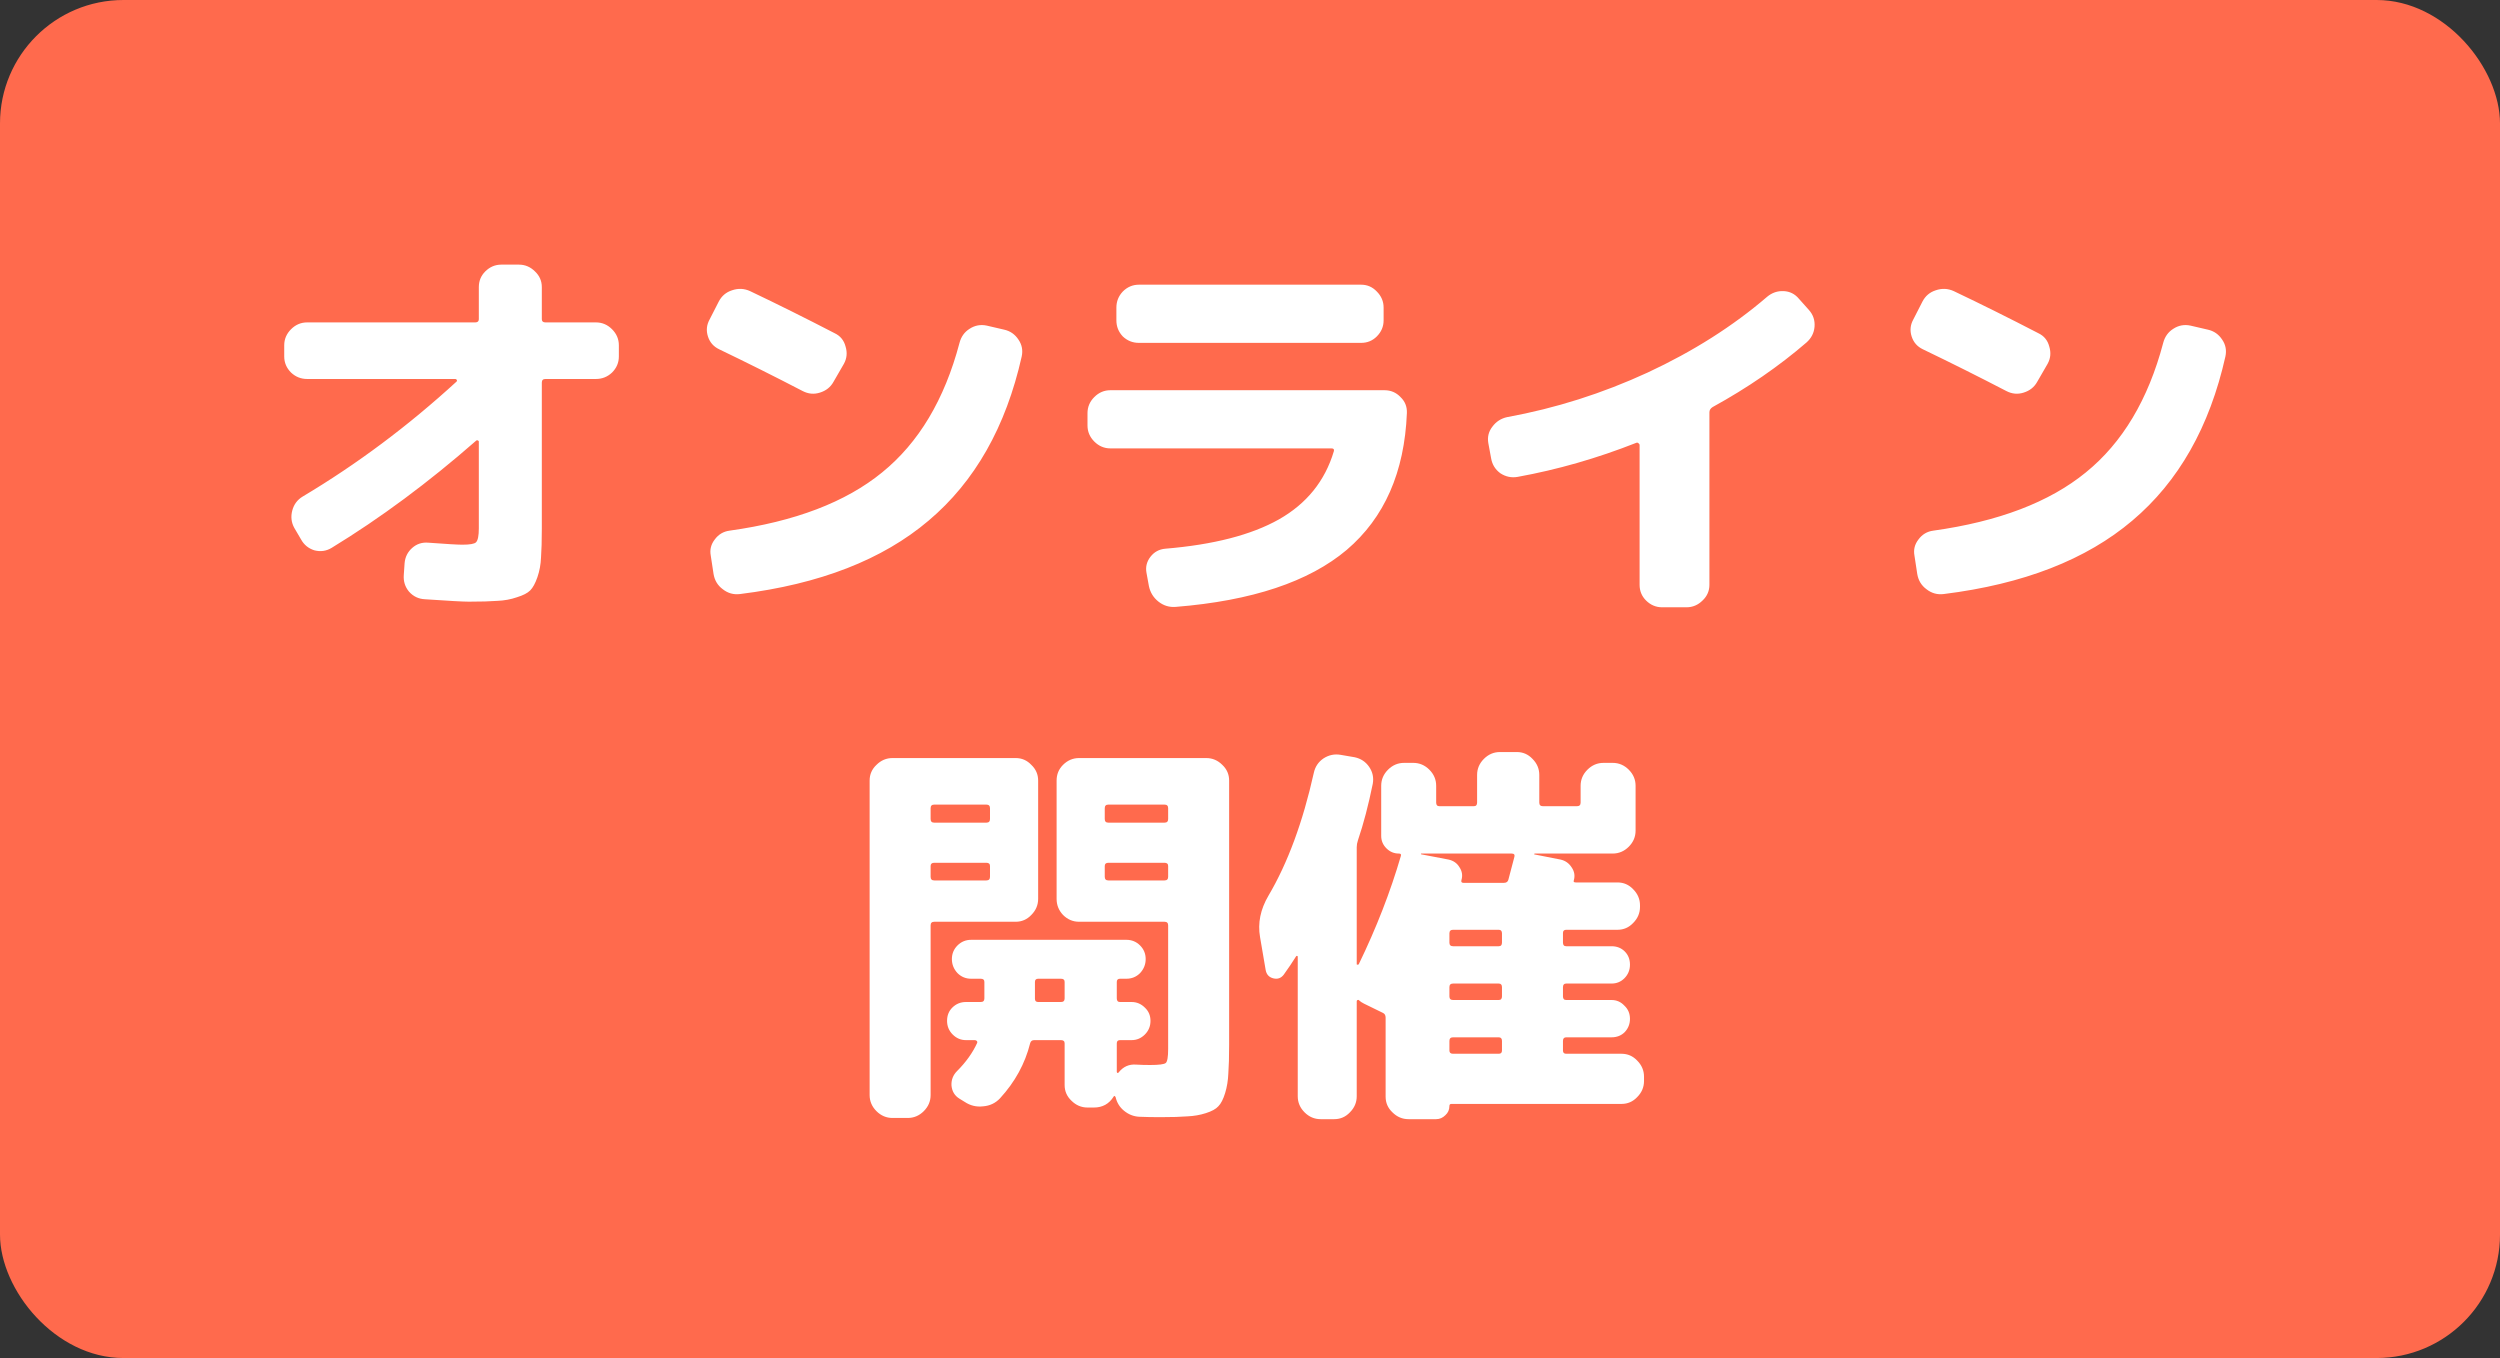
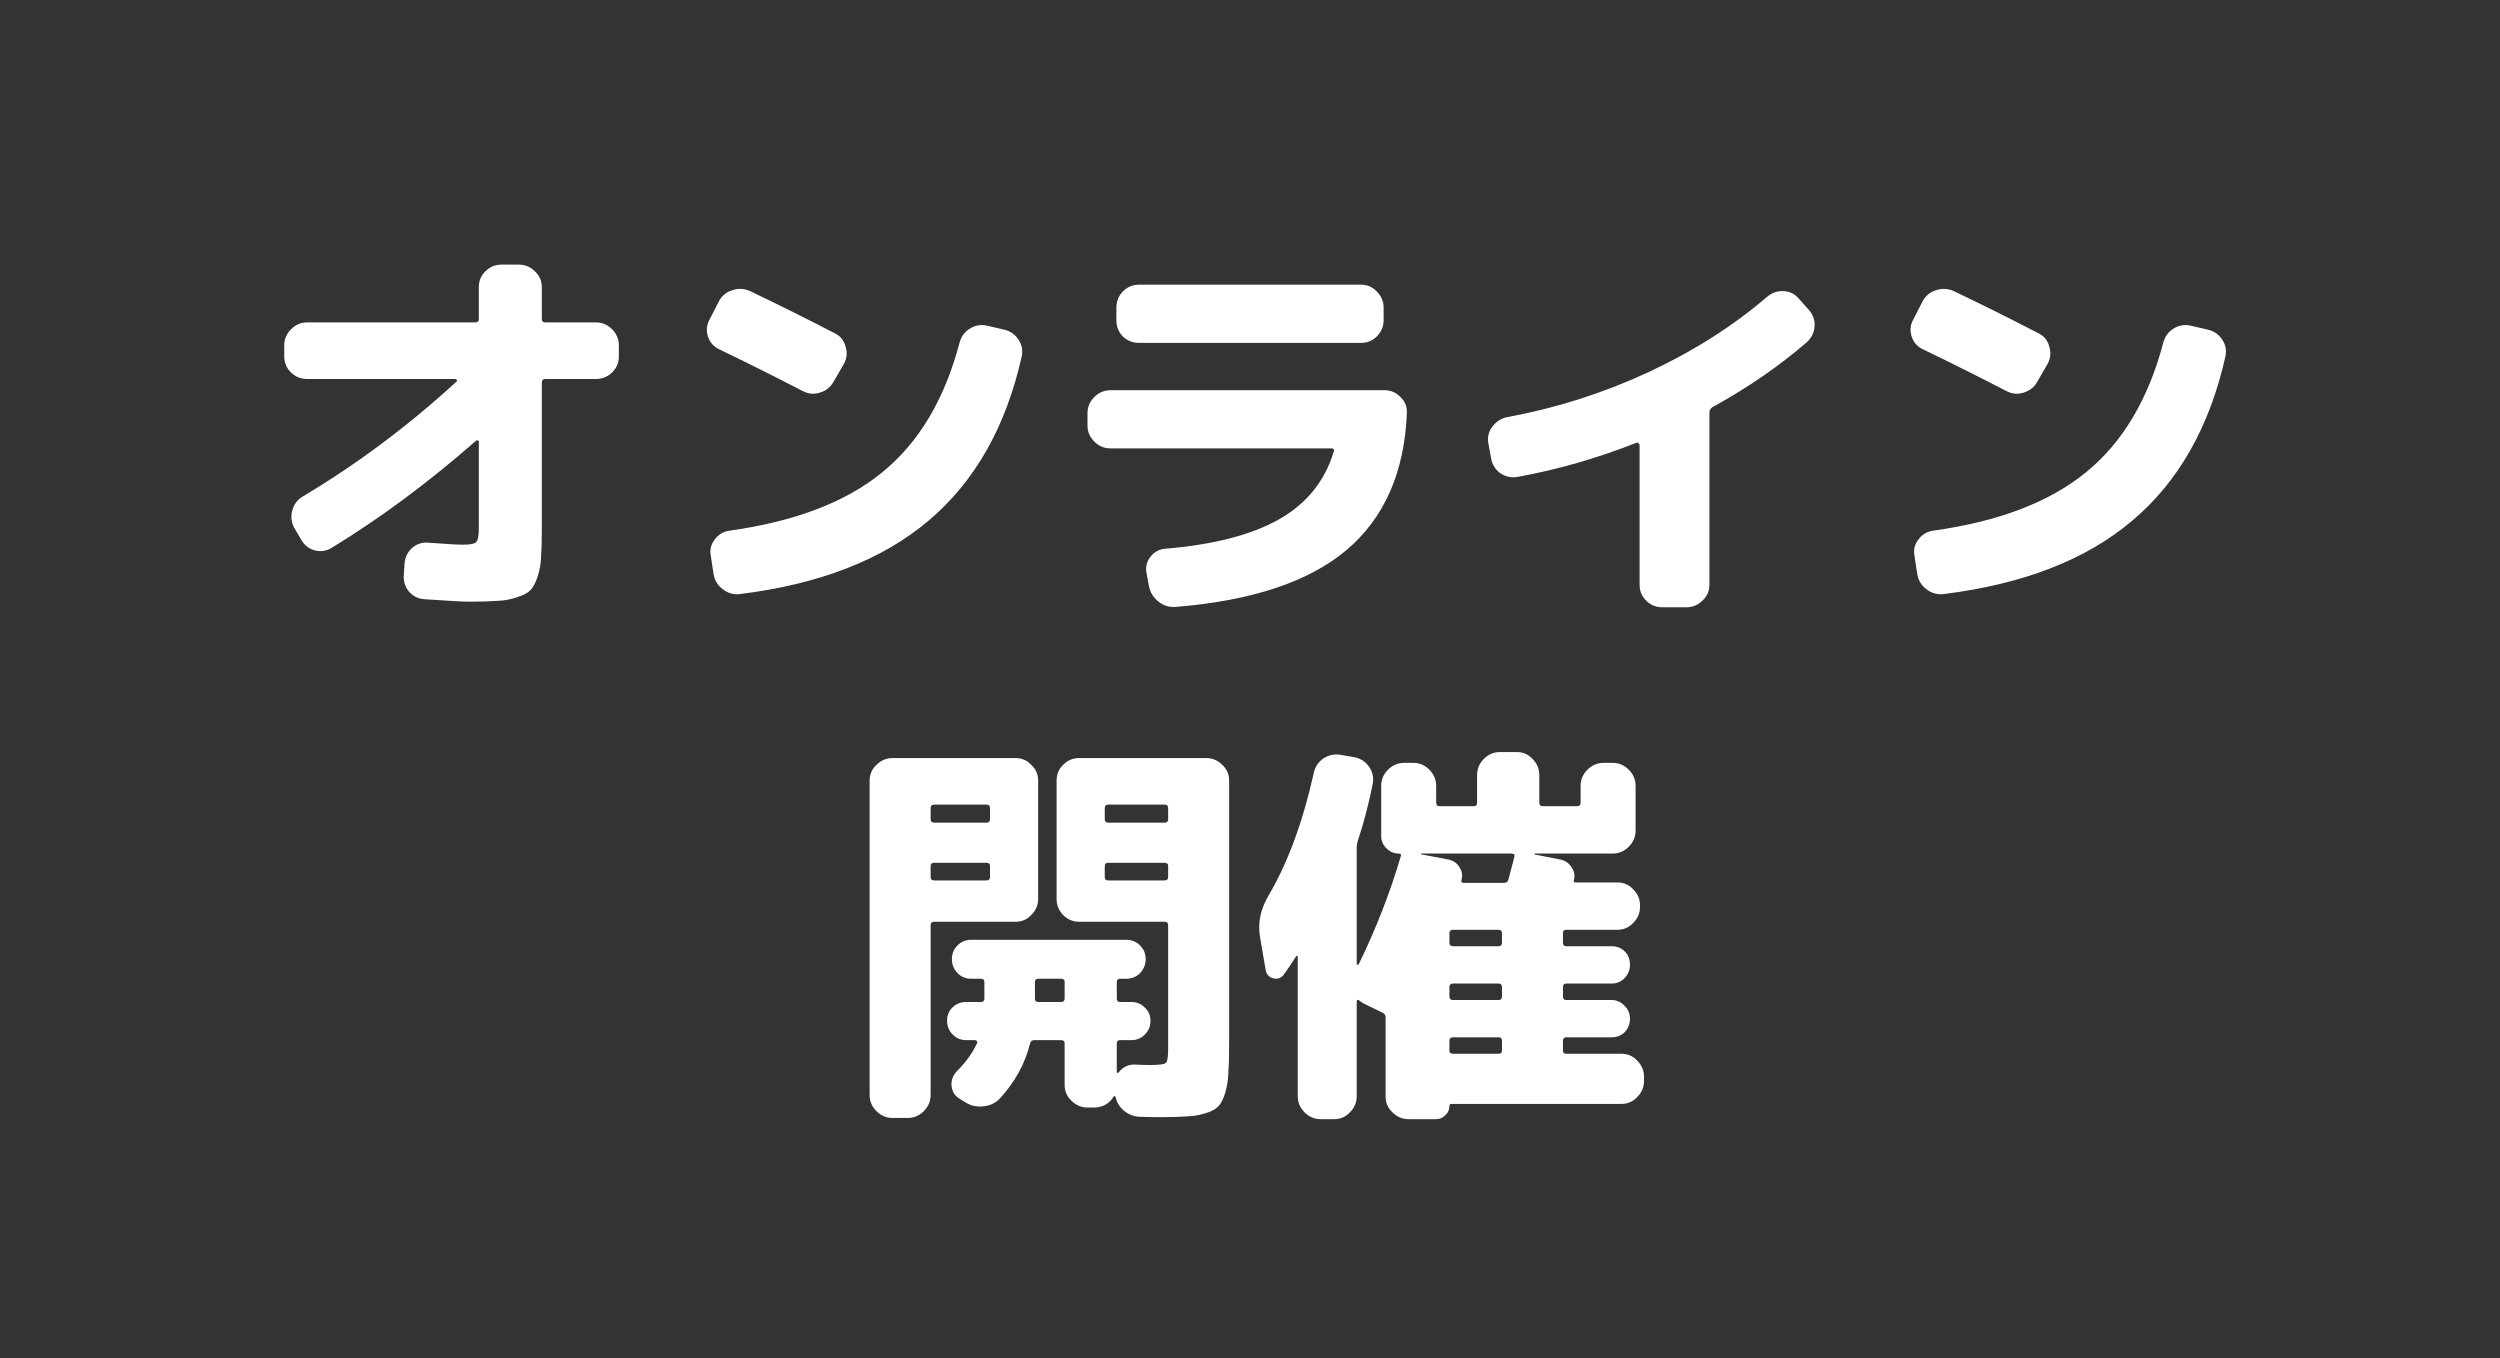
<svg xmlns="http://www.w3.org/2000/svg" width="81" height="44" viewBox="0 0 81 44" fill="none">
  <rect x="0" y="0" width="81" height="44" fill="#333333" stroke="none" />
-   <rect width="81" height="44" rx="4" fill="#FF6A4D" />
  <path d="M9.95 12.279C9.751 12.279 9.577 12.21 9.43 12.071C9.283 11.924 9.209 11.75 9.209 11.551V11.187C9.209 10.988 9.283 10.814 9.43 10.667C9.577 10.52 9.751 10.446 9.95 10.446H15.397C15.475 10.446 15.514 10.411 15.514 10.342V9.302C15.514 9.103 15.583 8.934 15.722 8.795C15.869 8.648 16.043 8.574 16.242 8.574H16.814C17.013 8.574 17.187 8.648 17.334 8.795C17.481 8.934 17.555 9.103 17.555 9.302V10.342C17.555 10.411 17.594 10.446 17.672 10.446H19.31C19.509 10.446 19.683 10.52 19.83 10.667C19.977 10.814 20.051 10.988 20.051 11.187V11.551C20.051 11.75 19.977 11.924 19.83 12.071C19.683 12.21 19.509 12.279 19.31 12.279H17.672C17.594 12.279 17.555 12.318 17.555 12.396V17.128C17.555 17.518 17.546 17.83 17.529 18.064C17.52 18.289 17.481 18.502 17.412 18.701C17.343 18.9 17.265 19.043 17.178 19.13C17.091 19.217 16.948 19.29 16.749 19.351C16.55 19.42 16.337 19.459 16.112 19.468C15.887 19.485 15.579 19.494 15.189 19.494C15.007 19.494 14.535 19.468 13.772 19.416C13.564 19.407 13.391 19.325 13.252 19.169C13.122 19.013 13.066 18.831 13.083 18.623L13.109 18.246C13.126 18.047 13.209 17.882 13.356 17.752C13.503 17.622 13.677 17.566 13.876 17.583C14.457 17.626 14.825 17.648 14.981 17.648C15.224 17.648 15.371 17.622 15.423 17.57C15.484 17.509 15.514 17.358 15.514 17.115V14.307C15.514 14.29 15.501 14.277 15.475 14.268C15.458 14.259 15.44 14.264 15.423 14.281C13.88 15.633 12.32 16.79 10.743 17.752C10.57 17.856 10.383 17.882 10.184 17.83C9.993 17.769 9.85 17.652 9.755 17.479L9.534 17.102C9.439 16.929 9.417 16.742 9.469 16.543C9.521 16.344 9.634 16.192 9.807 16.088C11.566 15.039 13.23 13.796 14.799 12.357C14.816 12.322 14.803 12.296 14.76 12.279H9.95ZM23.301 11.317C23.119 11.23 22.998 11.092 22.937 10.901C22.876 10.71 22.894 10.528 22.989 10.355L23.288 9.77C23.383 9.588 23.526 9.467 23.717 9.406C23.916 9.337 24.111 9.345 24.302 9.432C25.195 9.857 26.109 10.312 27.045 10.797C27.227 10.884 27.344 11.027 27.396 11.226C27.457 11.425 27.439 11.612 27.344 11.785L27.006 12.37C26.911 12.543 26.763 12.66 26.564 12.721C26.373 12.782 26.187 12.764 26.005 12.669C25.104 12.201 24.202 11.75 23.301 11.317ZM32.531 10.68C32.73 10.723 32.886 10.832 32.999 11.005C33.112 11.17 33.146 11.352 33.103 11.551C32.592 13.83 31.586 15.603 30.087 16.868C28.596 18.133 26.56 18.926 23.977 19.247C23.769 19.273 23.583 19.221 23.418 19.091C23.253 18.97 23.154 18.805 23.119 18.597L23.028 17.999C22.993 17.808 23.037 17.635 23.158 17.479C23.279 17.314 23.44 17.219 23.639 17.193C25.754 16.898 27.4 16.27 28.579 15.308C29.766 14.346 30.603 12.946 31.088 11.109C31.14 10.91 31.248 10.758 31.413 10.654C31.586 10.541 31.773 10.507 31.972 10.55L32.531 10.68ZM35.976 14.528C35.777 14.528 35.603 14.454 35.456 14.307C35.309 14.16 35.235 13.986 35.235 13.787V13.384C35.235 13.185 35.309 13.011 35.456 12.864C35.603 12.717 35.777 12.643 35.976 12.643H44.855C45.063 12.643 45.236 12.717 45.375 12.864C45.522 13.003 45.592 13.176 45.583 13.384C45.505 15.299 44.855 16.777 43.633 17.817C42.411 18.848 40.565 19.464 38.095 19.663C37.887 19.68 37.701 19.624 37.536 19.494C37.371 19.364 37.267 19.195 37.224 18.987L37.146 18.558C37.111 18.367 37.155 18.194 37.276 18.038C37.397 17.882 37.558 17.795 37.757 17.778C39.317 17.648 40.543 17.332 41.436 16.829C42.337 16.318 42.931 15.581 43.217 14.619C43.234 14.558 43.208 14.528 43.139 14.528H35.976ZM36.899 9.224H44.101C44.3 9.224 44.469 9.298 44.608 9.445C44.755 9.592 44.829 9.766 44.829 9.965V10.381C44.829 10.58 44.755 10.754 44.608 10.901C44.469 11.04 44.3 11.109 44.101 11.109H36.899C36.7 11.109 36.526 11.04 36.379 10.901C36.24 10.754 36.171 10.58 36.171 10.381V9.965C36.171 9.766 36.24 9.592 36.379 9.445C36.526 9.298 36.7 9.224 36.899 9.224ZM48.313 14.853L48.222 14.359C48.187 14.16 48.231 13.982 48.352 13.826C48.473 13.661 48.634 13.557 48.833 13.514C50.402 13.228 51.918 12.747 53.383 12.071C54.856 11.386 56.148 10.567 57.257 9.614C57.413 9.484 57.591 9.423 57.79 9.432C57.989 9.441 58.154 9.523 58.284 9.679L58.609 10.043C58.748 10.199 58.808 10.381 58.791 10.589C58.774 10.788 58.687 10.957 58.531 11.096C57.638 11.867 56.624 12.565 55.489 13.189C55.42 13.232 55.385 13.289 55.385 13.358V18.948C55.385 19.147 55.311 19.316 55.164 19.455C55.017 19.602 54.843 19.676 54.644 19.676H53.851C53.652 19.676 53.478 19.602 53.331 19.455C53.192 19.316 53.123 19.147 53.123 18.948V14.424C53.123 14.398 53.11 14.376 53.084 14.359C53.067 14.342 53.045 14.337 53.019 14.346C51.745 14.849 50.462 15.217 49.171 15.451C48.972 15.486 48.785 15.447 48.612 15.334C48.447 15.213 48.348 15.052 48.313 14.853ZM62.301 11.317C62.119 11.23 61.998 11.092 61.937 10.901C61.876 10.71 61.894 10.528 61.989 10.355L62.288 9.77C62.383 9.588 62.526 9.467 62.717 9.406C62.916 9.337 63.111 9.345 63.302 9.432C64.195 9.857 65.109 10.312 66.045 10.797C66.227 10.884 66.344 11.027 66.396 11.226C66.457 11.425 66.439 11.612 66.344 11.785L66.006 12.37C65.911 12.543 65.763 12.66 65.564 12.721C65.373 12.782 65.187 12.764 65.005 12.669C64.104 12.201 63.202 11.75 62.301 11.317ZM71.531 10.68C71.73 10.723 71.886 10.832 71.999 11.005C72.112 11.17 72.146 11.352 72.103 11.551C71.592 13.83 70.586 15.603 69.087 16.868C67.596 18.133 65.56 18.926 62.977 19.247C62.769 19.273 62.583 19.221 62.418 19.091C62.253 18.97 62.154 18.805 62.119 18.597L62.028 17.999C61.993 17.808 62.037 17.635 62.158 17.479C62.279 17.314 62.44 17.219 62.639 17.193C64.754 16.898 66.4 16.27 67.579 15.308C68.766 14.346 69.603 12.946 70.088 11.109C70.14 10.91 70.248 10.758 70.413 10.654C70.586 10.541 70.773 10.507 70.972 10.55L71.531 10.68ZM28.917 36.222C28.718 36.222 28.544 36.148 28.397 36.001C28.25 35.854 28.176 35.68 28.176 35.481V25.289C28.176 25.09 28.25 24.921 28.397 24.782C28.544 24.635 28.718 24.561 28.917 24.561H32.908C33.107 24.561 33.276 24.635 33.415 24.782C33.562 24.921 33.636 25.09 33.636 25.289V29.124C33.636 29.323 33.562 29.497 33.415 29.644C33.276 29.791 33.107 29.865 32.908 29.865H30.269C30.191 29.865 30.152 29.904 30.152 29.982V35.481C30.152 35.68 30.078 35.854 29.931 36.001C29.784 36.148 29.61 36.222 29.411 36.222H28.917ZM30.152 26.186V26.537C30.152 26.615 30.191 26.654 30.269 26.654H31.959C32.037 26.654 32.076 26.615 32.076 26.537V26.186C32.076 26.108 32.037 26.069 31.959 26.069H30.269C30.191 26.069 30.152 26.108 30.152 26.186ZM30.152 28.058V28.409C30.152 28.487 30.191 28.526 30.269 28.526H31.959C32.037 28.526 32.076 28.487 32.076 28.409V28.058C32.076 27.989 32.037 27.954 31.959 27.954H30.269C30.191 27.954 30.152 27.989 30.152 28.058ZM35.235 35.884C35.036 35.884 34.862 35.81 34.715 35.663C34.568 35.524 34.494 35.355 34.494 35.156V33.804C34.494 33.735 34.455 33.7 34.377 33.7H33.506C33.437 33.7 33.393 33.735 33.376 33.804C33.211 34.463 32.886 35.056 32.401 35.585C32.254 35.741 32.072 35.828 31.855 35.845C31.638 35.871 31.439 35.823 31.257 35.702L31.088 35.598C30.932 35.503 30.845 35.36 30.828 35.169C30.819 34.987 30.88 34.831 31.01 34.701C31.296 34.415 31.513 34.112 31.66 33.791C31.669 33.765 31.664 33.743 31.647 33.726C31.63 33.709 31.608 33.7 31.582 33.7H31.296C31.131 33.7 30.988 33.639 30.867 33.518C30.746 33.397 30.685 33.249 30.685 33.076C30.685 32.903 30.741 32.76 30.854 32.647C30.975 32.526 31.123 32.465 31.296 32.465H31.777C31.855 32.465 31.894 32.426 31.894 32.348V31.815C31.894 31.746 31.855 31.711 31.777 31.711H31.465C31.292 31.711 31.144 31.65 31.023 31.529C30.902 31.399 30.841 31.247 30.841 31.074C30.841 30.901 30.902 30.753 31.023 30.632C31.144 30.511 31.292 30.45 31.465 30.45H36.496C36.669 30.45 36.817 30.511 36.938 30.632C37.059 30.753 37.12 30.901 37.12 31.074C37.12 31.247 37.059 31.399 36.938 31.529C36.817 31.65 36.669 31.711 36.496 31.711H36.288C36.219 31.711 36.184 31.746 36.184 31.815V32.348C36.184 32.426 36.219 32.465 36.288 32.465H36.665C36.83 32.465 36.973 32.526 37.094 32.647C37.215 32.76 37.276 32.903 37.276 33.076C37.276 33.249 37.215 33.397 37.094 33.518C36.973 33.639 36.83 33.7 36.665 33.7H36.288C36.219 33.7 36.184 33.735 36.184 33.804V34.727C36.184 34.744 36.193 34.757 36.21 34.766C36.227 34.766 36.24 34.757 36.249 34.74C36.396 34.558 36.583 34.476 36.808 34.493C36.955 34.502 37.107 34.506 37.263 34.506C37.549 34.506 37.718 34.484 37.77 34.441C37.822 34.398 37.848 34.246 37.848 33.986V29.982C37.848 29.904 37.809 29.865 37.731 29.865H34.962C34.763 29.865 34.589 29.791 34.442 29.644C34.303 29.497 34.234 29.323 34.234 29.124V25.289C34.234 25.09 34.303 24.921 34.442 24.782C34.589 24.635 34.763 24.561 34.962 24.561H39.083C39.282 24.561 39.456 24.635 39.603 24.782C39.75 24.921 39.824 25.09 39.824 25.289V33.843C39.824 34.242 39.815 34.554 39.798 34.779C39.789 35.004 39.755 35.217 39.694 35.416C39.633 35.615 39.56 35.758 39.473 35.845C39.395 35.932 39.261 36.005 39.07 36.066C38.879 36.127 38.68 36.161 38.472 36.17C38.264 36.187 37.974 36.196 37.601 36.196C37.35 36.196 37.12 36.192 36.912 36.183C36.73 36.174 36.565 36.109 36.418 35.988C36.279 35.875 36.188 35.728 36.145 35.546C36.136 35.529 36.123 35.516 36.106 35.507C36.097 35.507 36.089 35.516 36.08 35.533C35.933 35.767 35.72 35.884 35.443 35.884H35.235ZM35.794 26.186V26.537C35.794 26.615 35.833 26.654 35.911 26.654H37.731C37.809 26.654 37.848 26.615 37.848 26.537V26.186C37.848 26.108 37.809 26.069 37.731 26.069H35.911C35.833 26.069 35.794 26.108 35.794 26.186ZM37.731 28.526C37.809 28.526 37.848 28.487 37.848 28.409V28.058C37.848 27.989 37.809 27.954 37.731 27.954H35.911C35.833 27.954 35.794 27.989 35.794 28.058V28.409C35.794 28.487 35.833 28.526 35.911 28.526H37.731ZM34.377 32.465C34.455 32.465 34.494 32.426 34.494 32.348V31.815C34.494 31.746 34.455 31.711 34.377 31.711H33.636C33.567 31.711 33.532 31.746 33.532 31.815V32.322V32.361C33.532 32.43 33.567 32.465 33.636 32.465H34.377ZM41.007 31.425L40.825 30.359C40.747 29.908 40.838 29.462 41.098 29.02C41.722 27.963 42.212 26.637 42.567 25.042C42.61 24.843 42.714 24.687 42.879 24.574C43.052 24.461 43.239 24.422 43.438 24.457L43.893 24.535C44.092 24.578 44.248 24.682 44.361 24.847C44.474 25.012 44.513 25.194 44.478 25.393C44.339 26.078 44.179 26.689 43.997 27.226C43.971 27.304 43.958 27.378 43.958 27.447V31.243C43.958 31.252 43.967 31.256 43.984 31.256C44.001 31.256 44.014 31.252 44.023 31.243C44.595 30.064 45.05 28.894 45.388 27.733C45.405 27.681 45.384 27.655 45.323 27.655C45.167 27.655 45.033 27.599 44.92 27.486C44.807 27.373 44.751 27.239 44.751 27.083V25.458C44.751 25.259 44.825 25.085 44.972 24.938C45.119 24.791 45.293 24.717 45.492 24.717H45.791C45.99 24.717 46.164 24.791 46.311 24.938C46.458 25.085 46.532 25.259 46.532 25.458V26.004C46.532 26.082 46.567 26.121 46.636 26.121H47.754C47.823 26.121 47.858 26.082 47.858 26.004V25.107C47.858 24.908 47.932 24.734 48.079 24.587C48.226 24.44 48.4 24.366 48.599 24.366H49.145C49.344 24.366 49.513 24.44 49.652 24.587C49.799 24.734 49.873 24.908 49.873 25.107V26.004C49.873 26.082 49.912 26.121 49.99 26.121H51.095C51.173 26.121 51.212 26.082 51.212 26.004V25.458C51.212 25.259 51.286 25.085 51.433 24.938C51.58 24.791 51.754 24.717 51.953 24.717H52.252C52.451 24.717 52.625 24.791 52.772 24.938C52.919 25.085 52.993 25.259 52.993 25.458V26.914C52.993 27.113 52.919 27.287 52.772 27.434C52.625 27.581 52.451 27.655 52.252 27.655H49.717C49.717 27.664 49.713 27.672 49.704 27.681L50.562 27.85C50.718 27.885 50.839 27.971 50.926 28.11C51.013 28.24 51.034 28.379 50.991 28.526C50.974 28.569 50.995 28.591 51.056 28.591H52.408C52.607 28.591 52.776 28.665 52.915 28.812C53.062 28.959 53.136 29.133 53.136 29.332V29.384C53.136 29.583 53.062 29.757 52.915 29.904C52.776 30.051 52.607 30.125 52.408 30.125H50.744C50.675 30.125 50.64 30.16 50.64 30.229V30.541C50.64 30.619 50.675 30.658 50.744 30.658H52.213C52.386 30.658 52.529 30.714 52.642 30.827C52.755 30.94 52.811 31.083 52.811 31.256C52.811 31.429 52.75 31.577 52.629 31.698C52.516 31.811 52.378 31.867 52.213 31.867H50.744C50.675 31.867 50.64 31.906 50.64 31.984V32.283C50.64 32.361 50.675 32.4 50.744 32.4H52.213C52.378 32.4 52.516 32.461 52.629 32.582C52.75 32.695 52.811 32.838 52.811 33.011C52.811 33.176 52.755 33.319 52.642 33.44C52.529 33.553 52.386 33.609 52.213 33.609H50.744C50.675 33.609 50.64 33.648 50.64 33.726V34.038C50.64 34.107 50.675 34.142 50.744 34.142H52.538C52.737 34.142 52.906 34.216 53.045 34.363C53.192 34.51 53.266 34.684 53.266 34.883V35.026C53.266 35.225 53.192 35.399 53.045 35.546C52.906 35.693 52.737 35.767 52.538 35.767H47.026C46.983 35.767 46.961 35.789 46.961 35.832C46.961 35.953 46.918 36.053 46.831 36.131C46.744 36.218 46.645 36.261 46.532 36.261H45.635C45.436 36.261 45.262 36.187 45.115 36.04C44.968 35.901 44.894 35.732 44.894 35.533V32.972C44.894 32.894 44.864 32.842 44.803 32.816L44.192 32.517C44.123 32.482 44.071 32.448 44.036 32.413C44.027 32.396 44.01 32.391 43.984 32.4C43.967 32.409 43.958 32.422 43.958 32.439V35.52C43.958 35.719 43.884 35.893 43.737 36.04C43.598 36.187 43.429 36.261 43.23 36.261H42.788C42.589 36.261 42.415 36.187 42.268 36.04C42.121 35.893 42.047 35.719 42.047 35.52V30.996C42.047 30.979 42.038 30.97 42.021 30.97C42.012 30.97 42.004 30.974 41.995 30.983C41.882 31.165 41.748 31.364 41.592 31.581C41.505 31.694 41.393 31.733 41.254 31.698C41.115 31.663 41.033 31.572 41.007 31.425ZM48.664 34.038V33.726C48.664 33.648 48.629 33.609 48.56 33.609H47.078C47 33.609 46.961 33.648 46.961 33.726V34.038C46.961 34.107 47 34.142 47.078 34.142H48.56C48.629 34.142 48.664 34.107 48.664 34.038ZM48.664 32.283V31.984C48.664 31.906 48.629 31.867 48.56 31.867H47.078C47 31.867 46.961 31.906 46.961 31.984V32.283C46.961 32.361 47 32.4 47.078 32.4H48.56C48.629 32.4 48.664 32.361 48.664 32.283ZM48.664 30.541V30.242C48.664 30.164 48.629 30.125 48.56 30.125H47.078C47 30.125 46.961 30.164 46.961 30.242V30.541C46.961 30.619 47 30.658 47.078 30.658H48.56C48.629 30.658 48.664 30.619 48.664 30.541ZM46.051 27.655C46.042 27.655 46.038 27.659 46.038 27.668C46.038 27.677 46.042 27.681 46.051 27.681L46.935 27.85C47.091 27.885 47.208 27.967 47.286 28.097C47.373 28.227 47.394 28.366 47.351 28.513C47.334 28.574 47.355 28.604 47.416 28.604H48.729C48.807 28.604 48.855 28.569 48.872 28.5C48.933 28.266 48.998 28.019 49.067 27.759C49.084 27.69 49.054 27.655 48.976 27.655H46.051Z" fill="white" />
</svg>